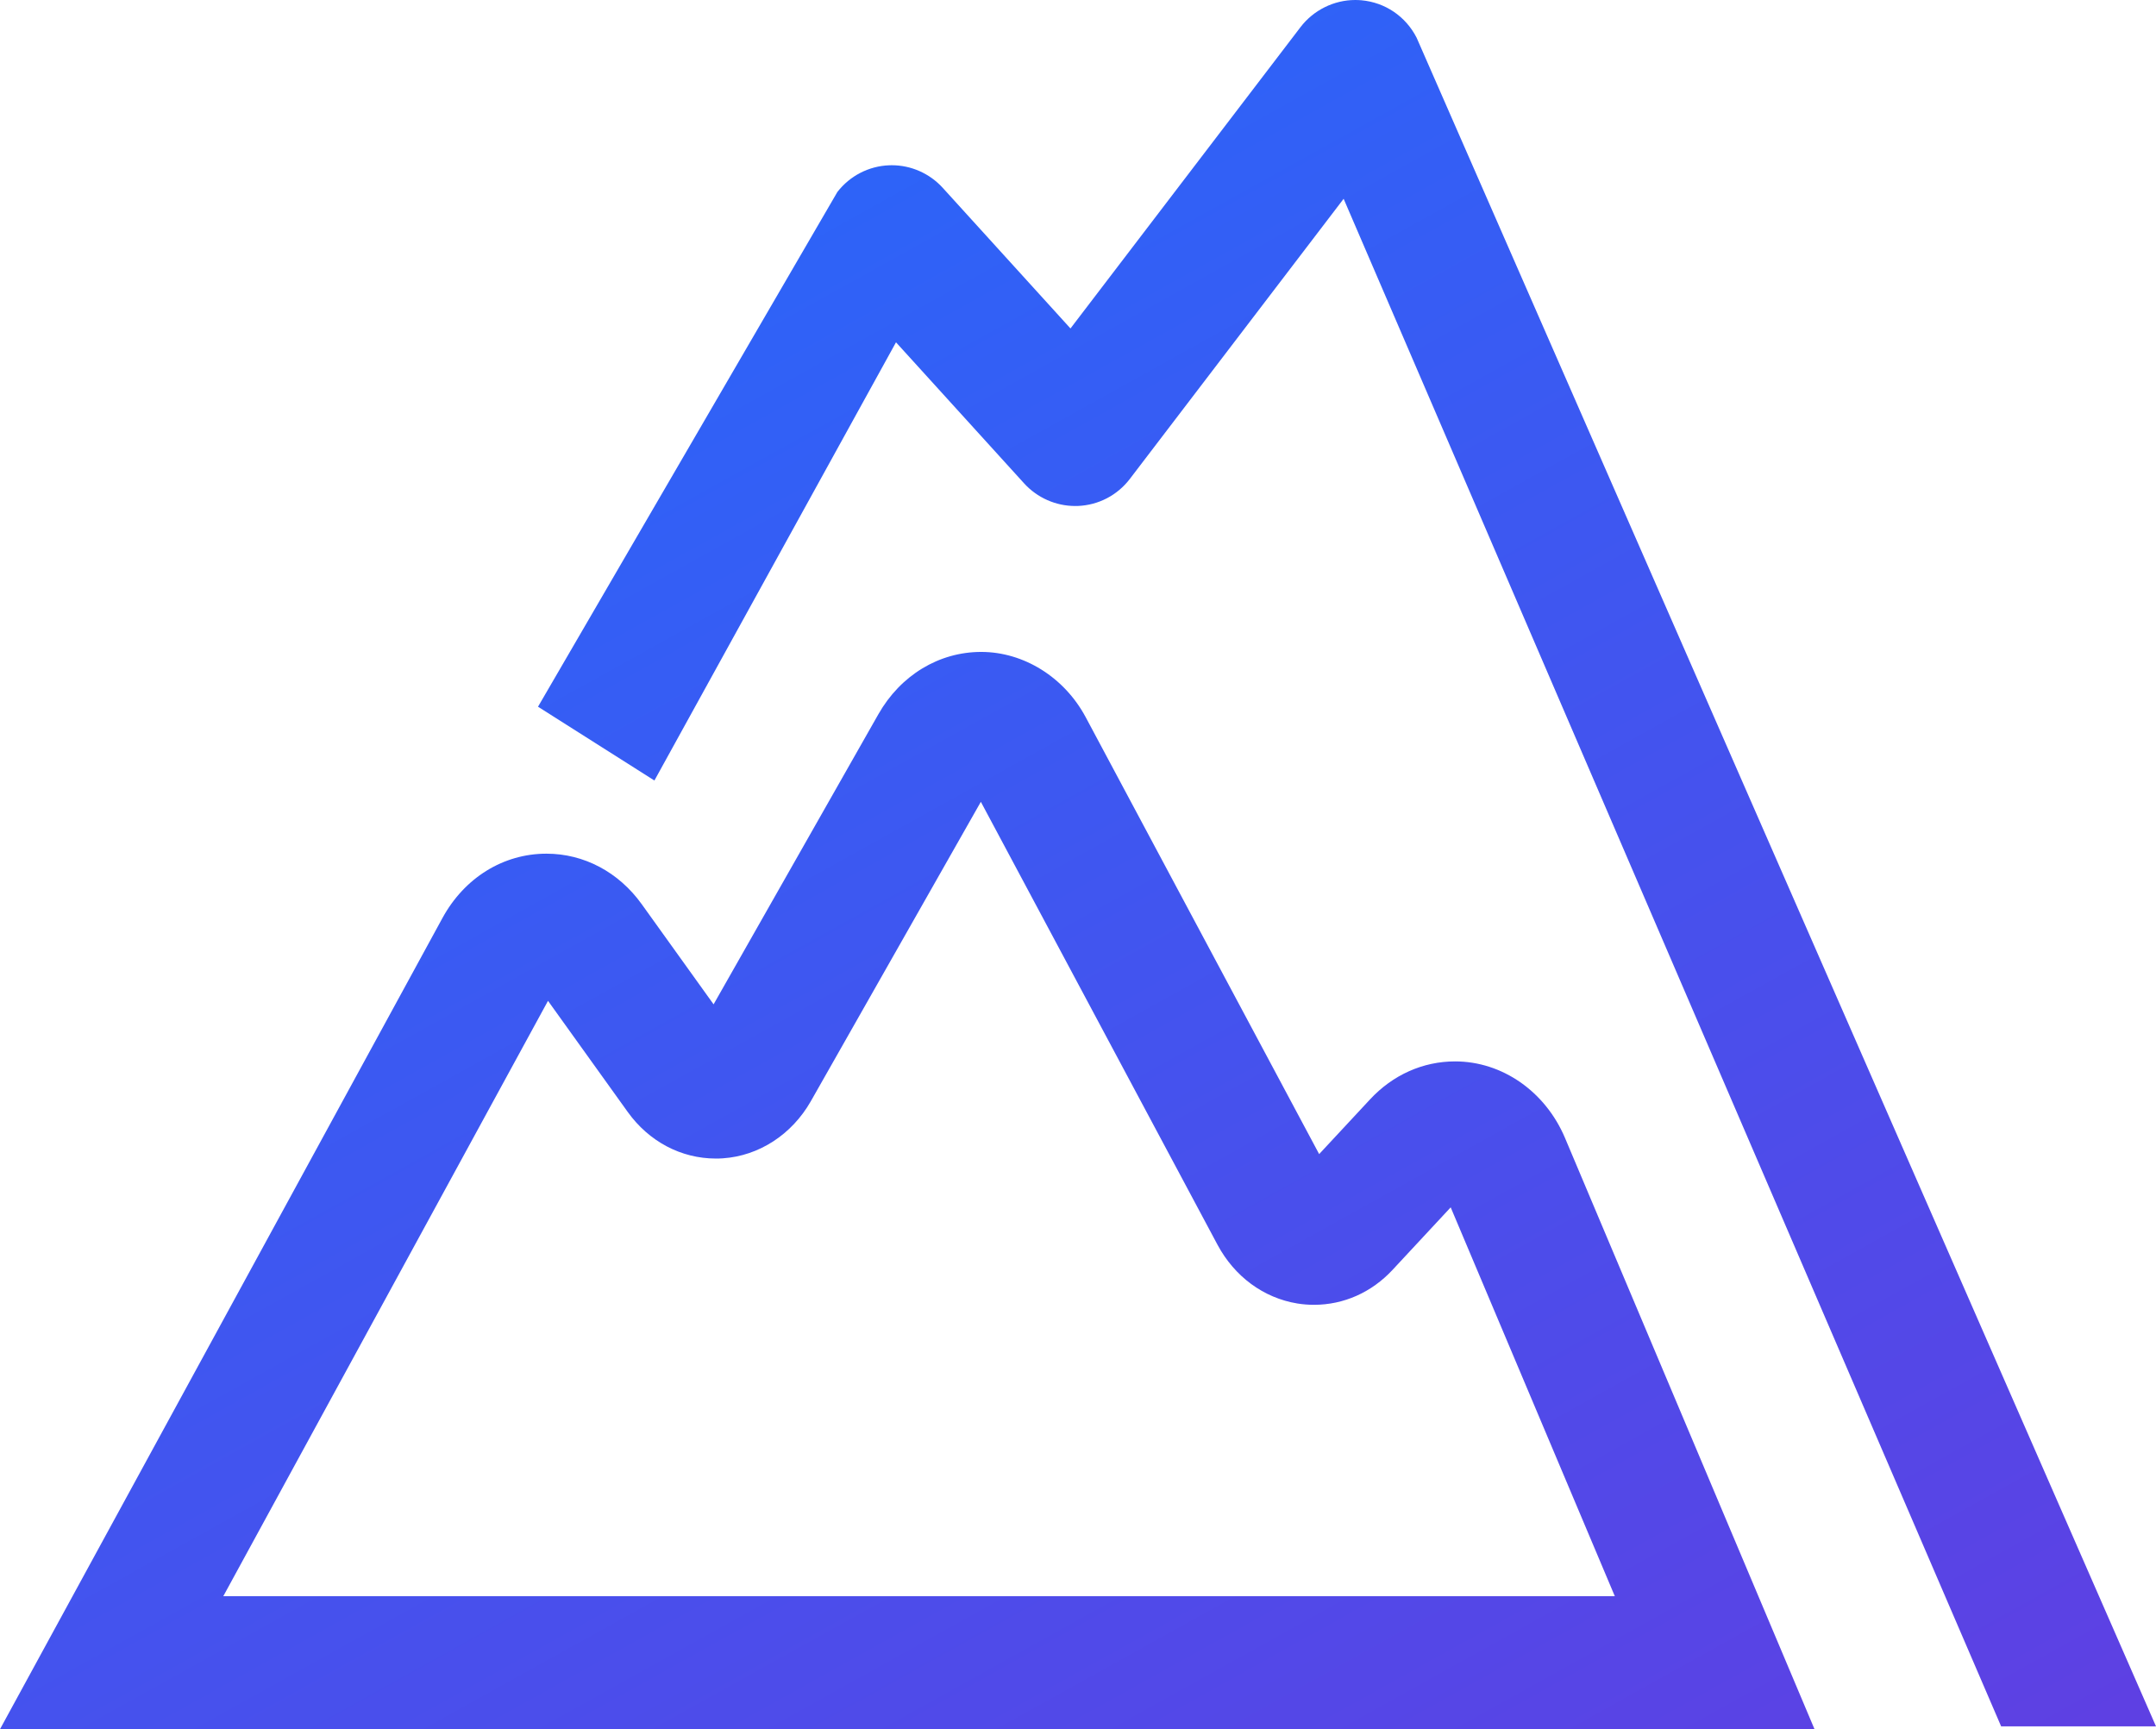
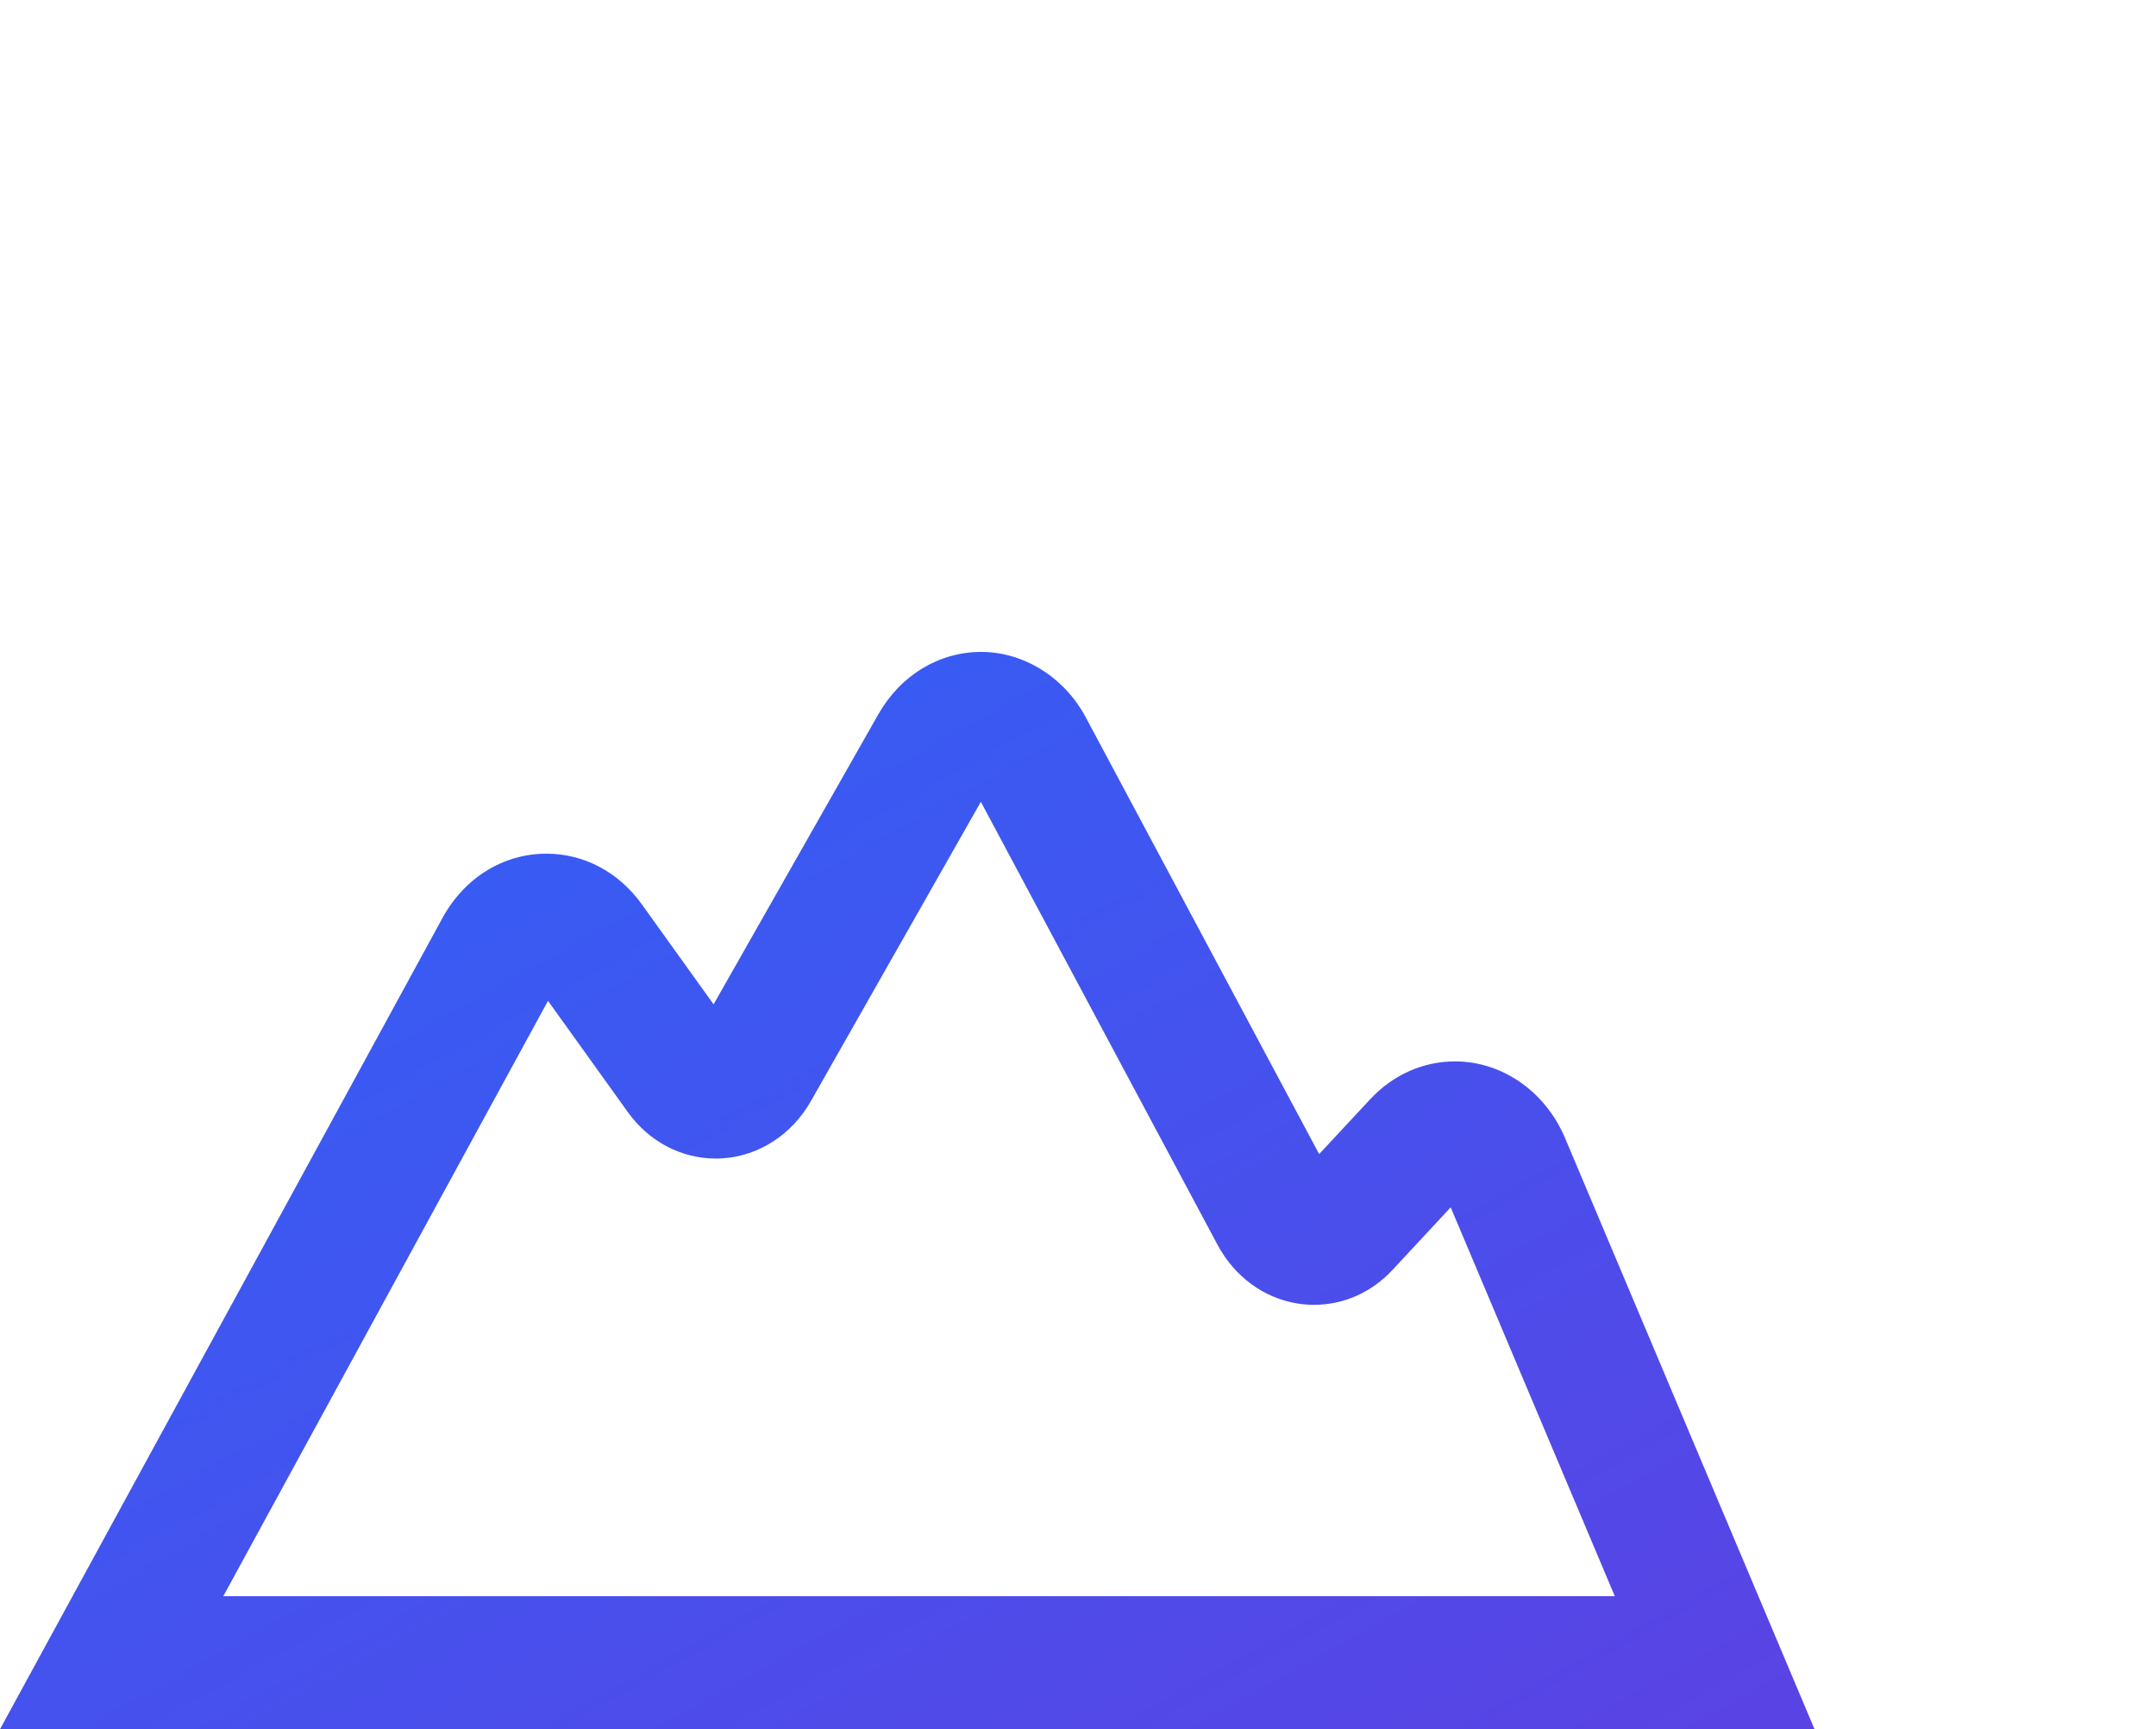
<svg xmlns="http://www.w3.org/2000/svg" width="96" height="77" viewBox="0 0 96 77" fill="none">
  <path d="M80.793 77H0L19.701 40.88C20.679 39.086 22.411 38.014 24.332 38.014C26.003 38.014 27.548 38.834 28.574 40.263L31.774 44.723L39.111 31.805C40.098 30.068 41.81 29.03 43.69 29.03C45.571 29.03 47.386 30.145 48.345 31.941L58.738 51.392L61.006 48.953C62.018 47.864 63.361 47.264 64.789 47.264C66.889 47.264 68.811 48.604 69.687 50.678L80.793 76.996V77ZM9.94 71.079H71.903L64.595 53.763L62.007 56.546C61.073 57.551 59.83 58.103 58.508 58.103C58.261 58.103 58.012 58.084 57.767 58.044C56.265 57.799 54.971 56.846 54.212 55.429L43.674 35.705L36.102 49.04C35.258 50.522 33.795 51.471 32.186 51.58C32.074 51.588 31.976 51.59 31.878 51.59C30.329 51.59 28.899 50.834 27.954 49.52L24.401 44.567L9.94 71.083V71.079Z" fill="url(#paint0_linear_457_2609)" />
-   <path d="M89.104 76.874L59.828 8.852L50.31 21.324C49.755 22.053 48.914 22.491 48.004 22.53C47.961 22.53 47.918 22.532 47.874 22.532C47.012 22.532 46.184 22.165 45.602 21.526L39.896 15.243L29.139 34.756L23.956 31.47L37.286 8.548C37.845 7.828 38.684 7.396 39.59 7.36C39.631 7.36 39.672 7.358 39.711 7.358C40.57 7.358 41.396 7.725 41.978 8.365L47.665 14.626L57.906 1.21C58.485 0.452 59.395 0 60.344 0C60.436 0 60.528 0.004 60.62 0.012C61.675 0.107 62.593 0.73 63.077 1.678L96 76.874H89.102H89.104Z" fill="url(#paint1_linear_457_2609)" />
  <defs>
    <linearGradient id="paint0_linear_457_2609" x1="-3.335" y1="-2.793" x2="56.824" y2="105.499" gradientUnits="userSpaceOnUse">
      <stop stop-color="#1D6FFF" />
      <stop offset="1" stop-color="#623DE1" />
    </linearGradient>
    <linearGradient id="paint1_linear_457_2609" x1="-3.335" y1="-2.793" x2="56.824" y2="105.499" gradientUnits="userSpaceOnUse">
      <stop stop-color="#1D6FFF" />
      <stop offset="1" stop-color="#623DE1" />
    </linearGradient>
  </defs>
</svg>